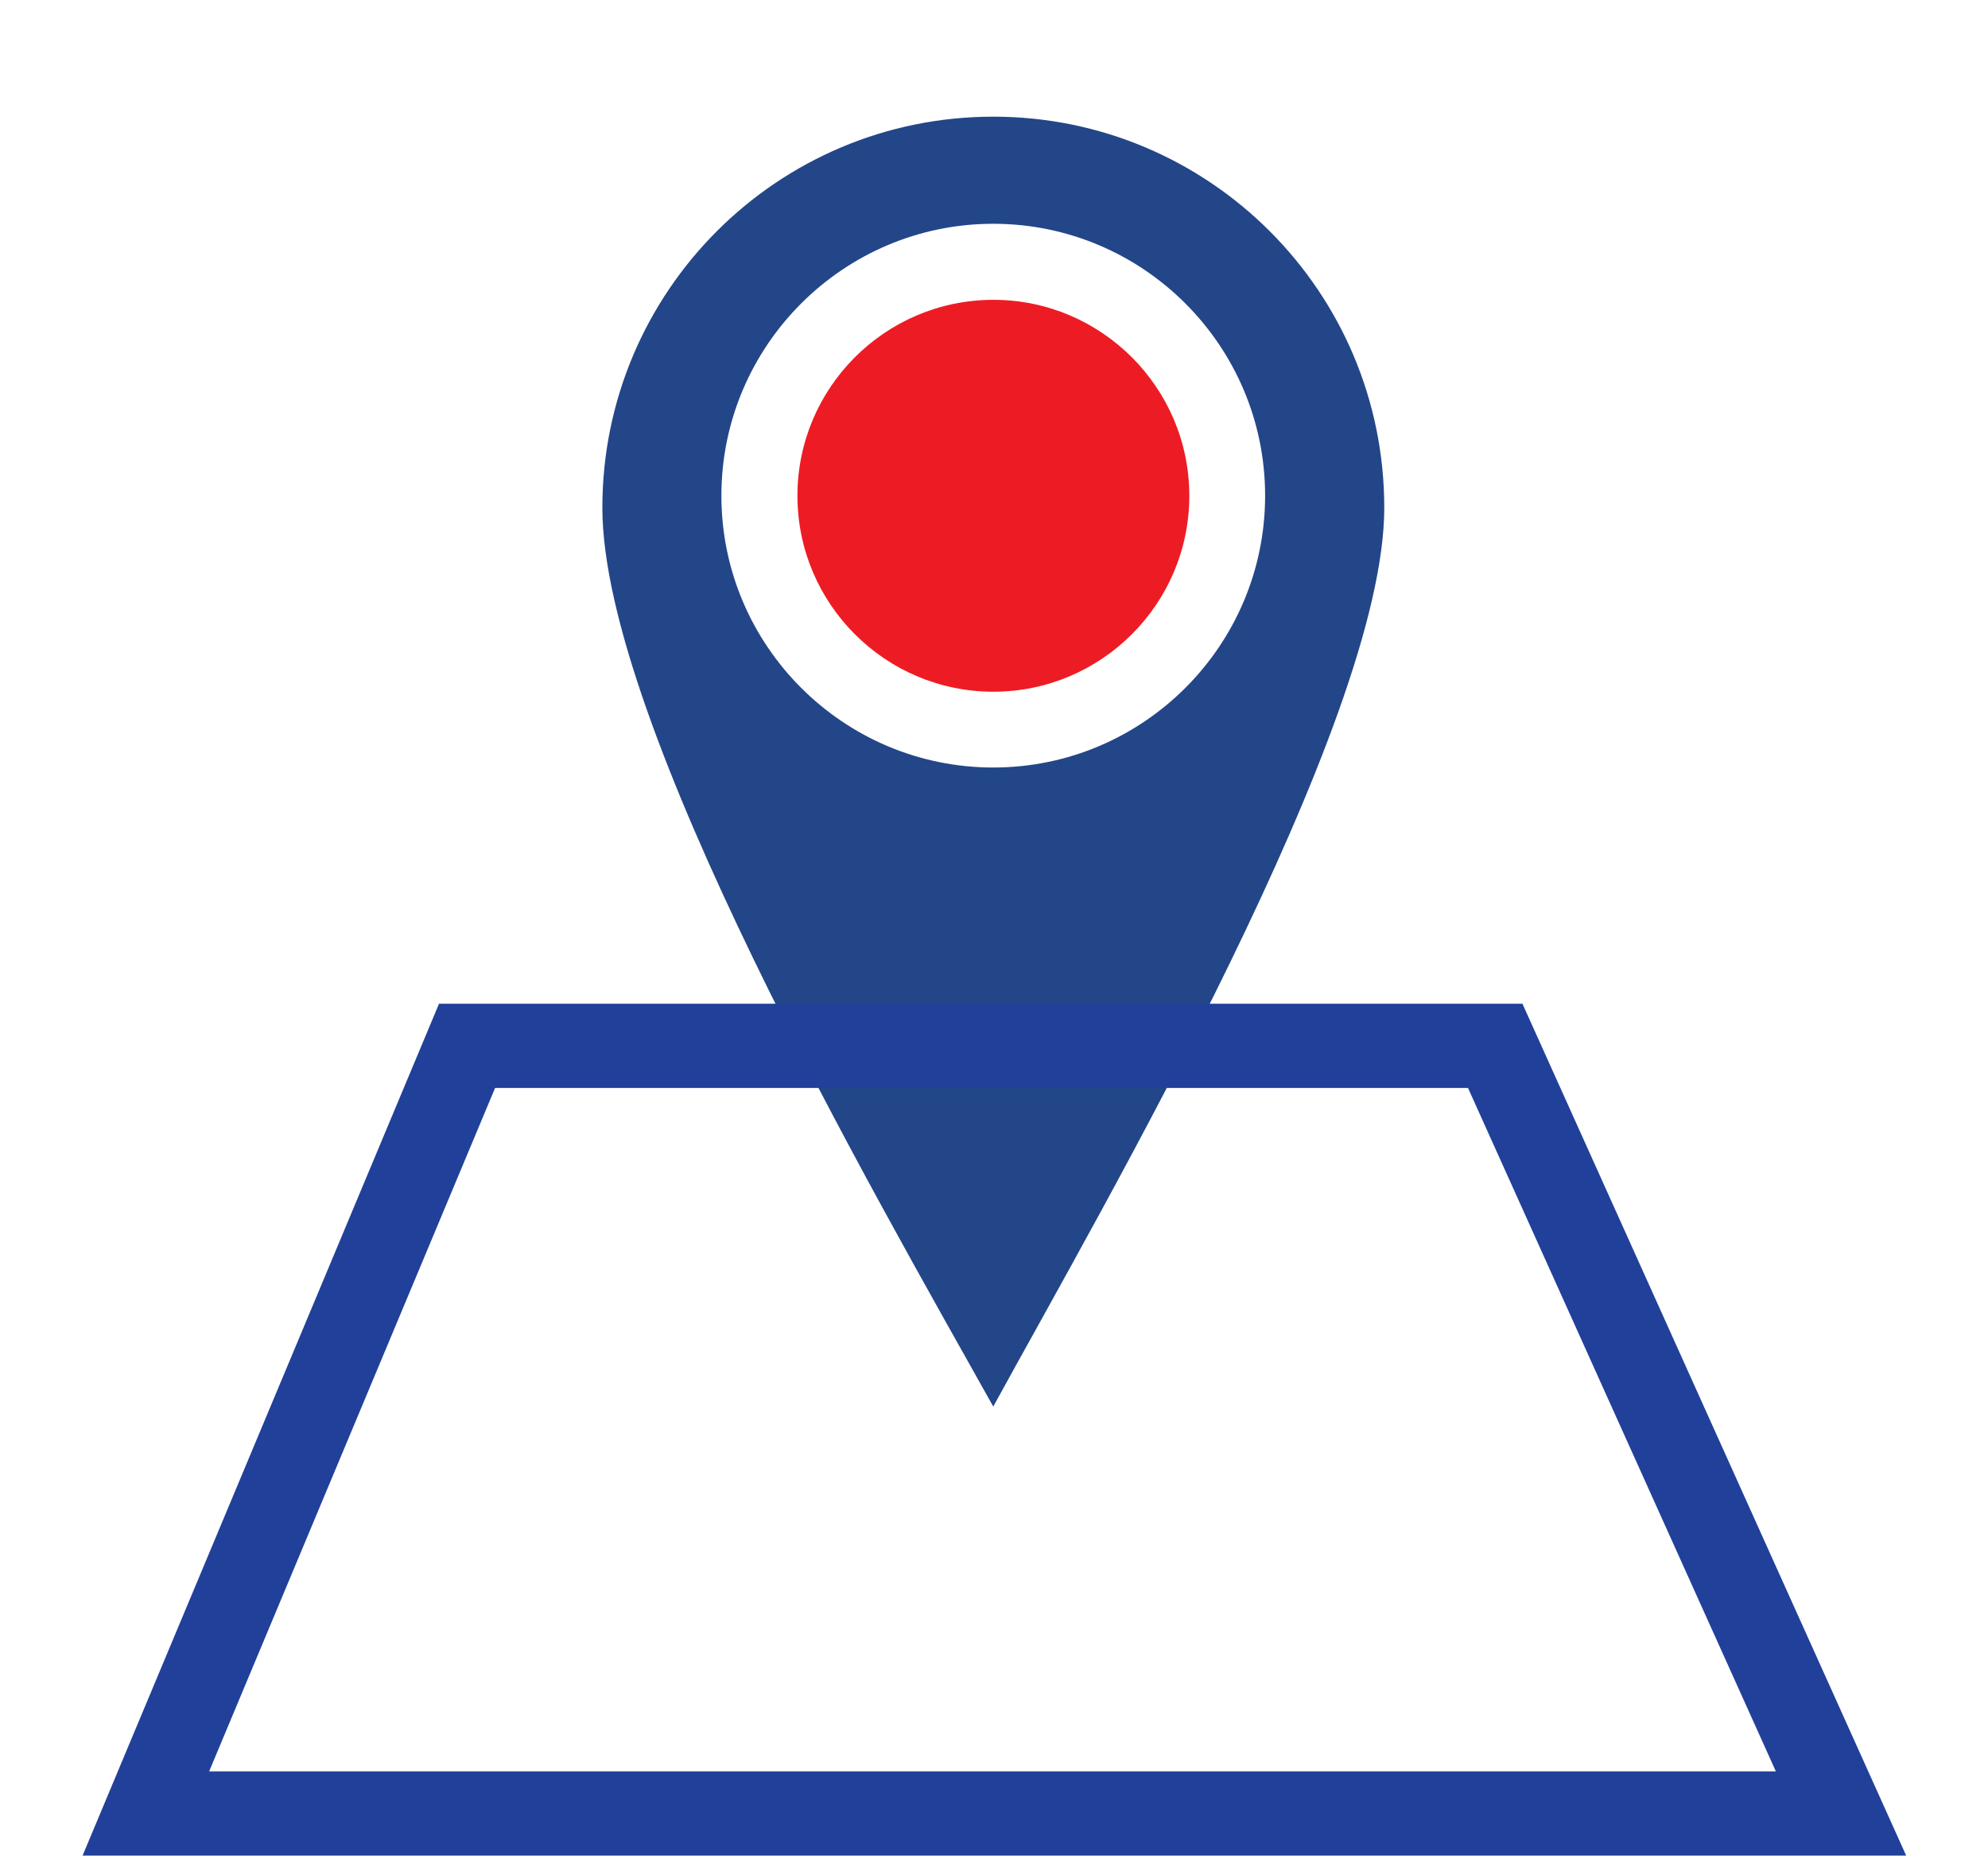
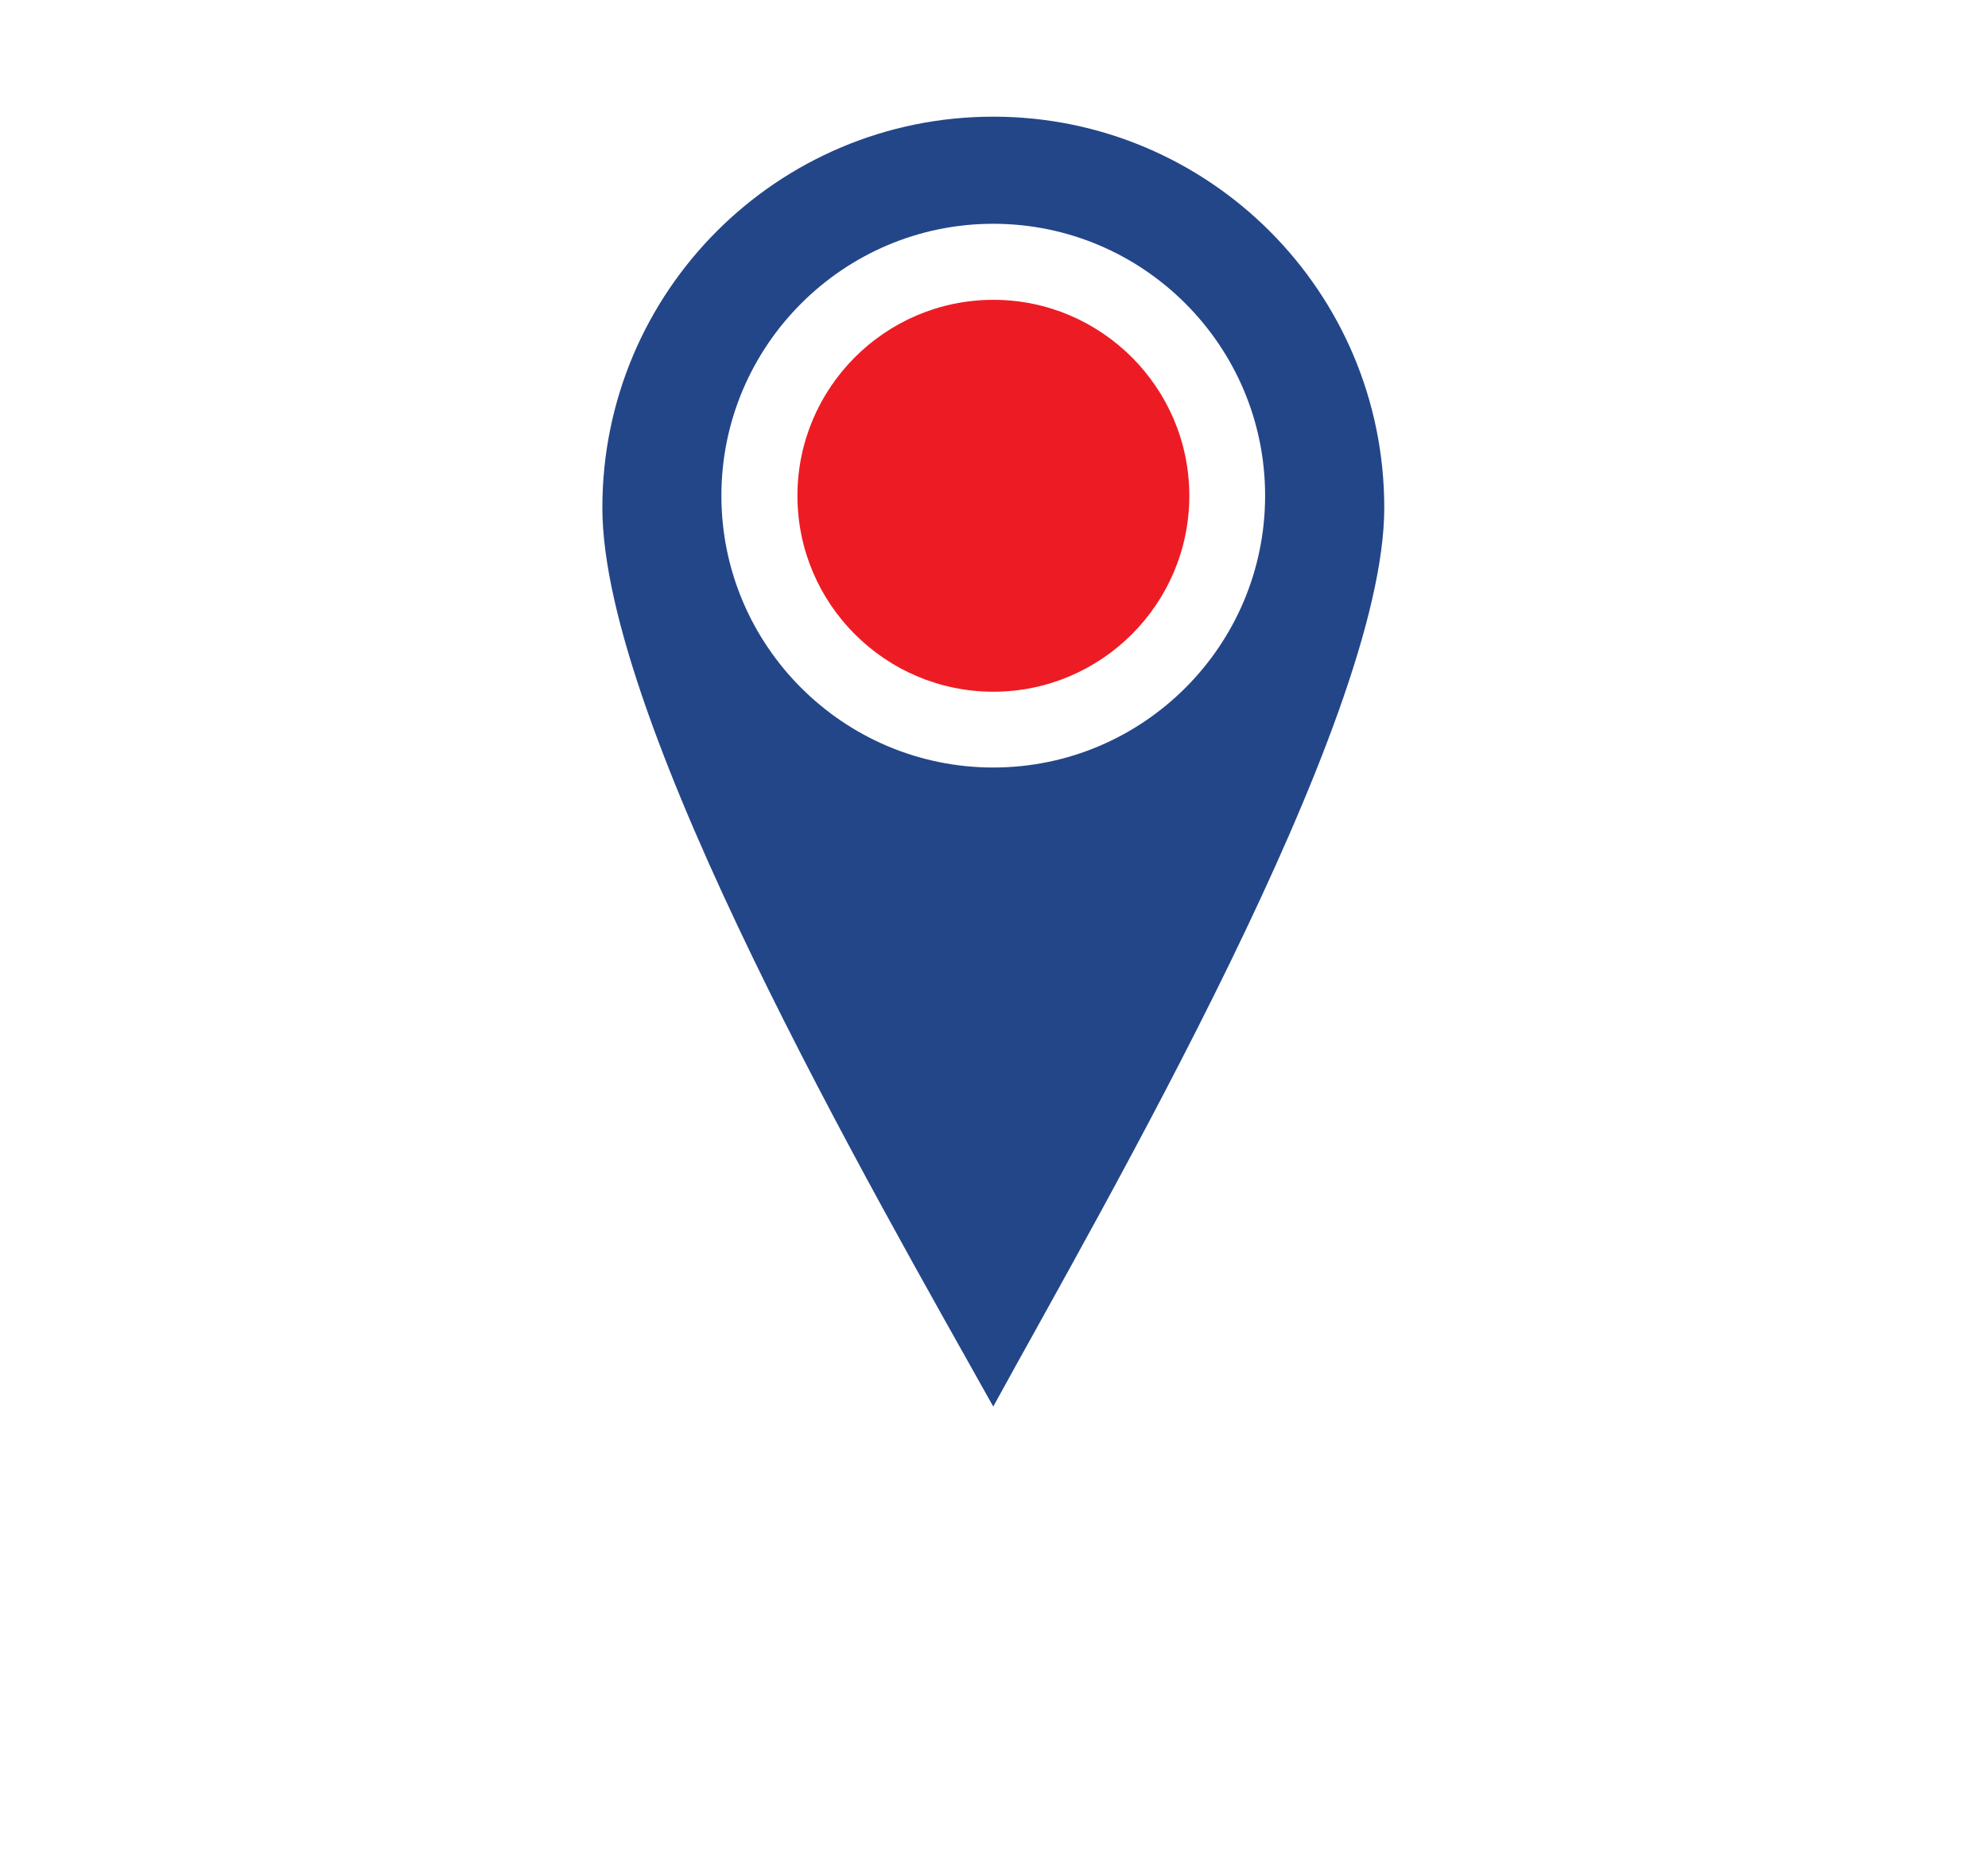
<svg xmlns="http://www.w3.org/2000/svg" width="16" height="15" viewBox="0 0 16 15" fill="none">
  <g clip-path="url(#clip0_3643_180017)">
    <path d="M7.994 0.939C6.256 0.939 4.848 2.348 4.848 4.086C4.848 5.824 7.031 9.599 7.994 11.32C8.877 9.707 11.141 5.824 11.141 4.086C11.141 2.348 9.732 0.939 7.994 0.939ZM7.994 6.177C6.788 6.177 5.806 5.196 5.806 3.989C5.806 2.783 6.788 1.801 7.994 1.801C9.201 1.801 10.182 2.783 10.182 3.989C10.182 5.196 9.201 6.177 7.994 6.177Z" fill="#234689" />
    <path d="M7.995 2.413C7.125 2.413 6.418 3.12 6.418 3.99C6.418 4.86 7.125 5.567 7.995 5.567C8.864 5.567 9.572 4.86 9.572 3.99C9.572 3.12 8.864 2.413 7.995 2.413Z" fill="#ED1C24" />
-     <path d="M1.174 14.595H14.817L12.034 8.417H3.759L1.174 14.595Z" stroke="#21409A" stroke-width="0.678" stroke-miterlimit="10" />
  </g>
  <defs>
    <clipPath id="clip0_3643_180017">
      <rect width="14.677" height="13.994" fill="white" transform="translate(0.664 0.94)" />
    </clipPath>
  </defs>
</svg>